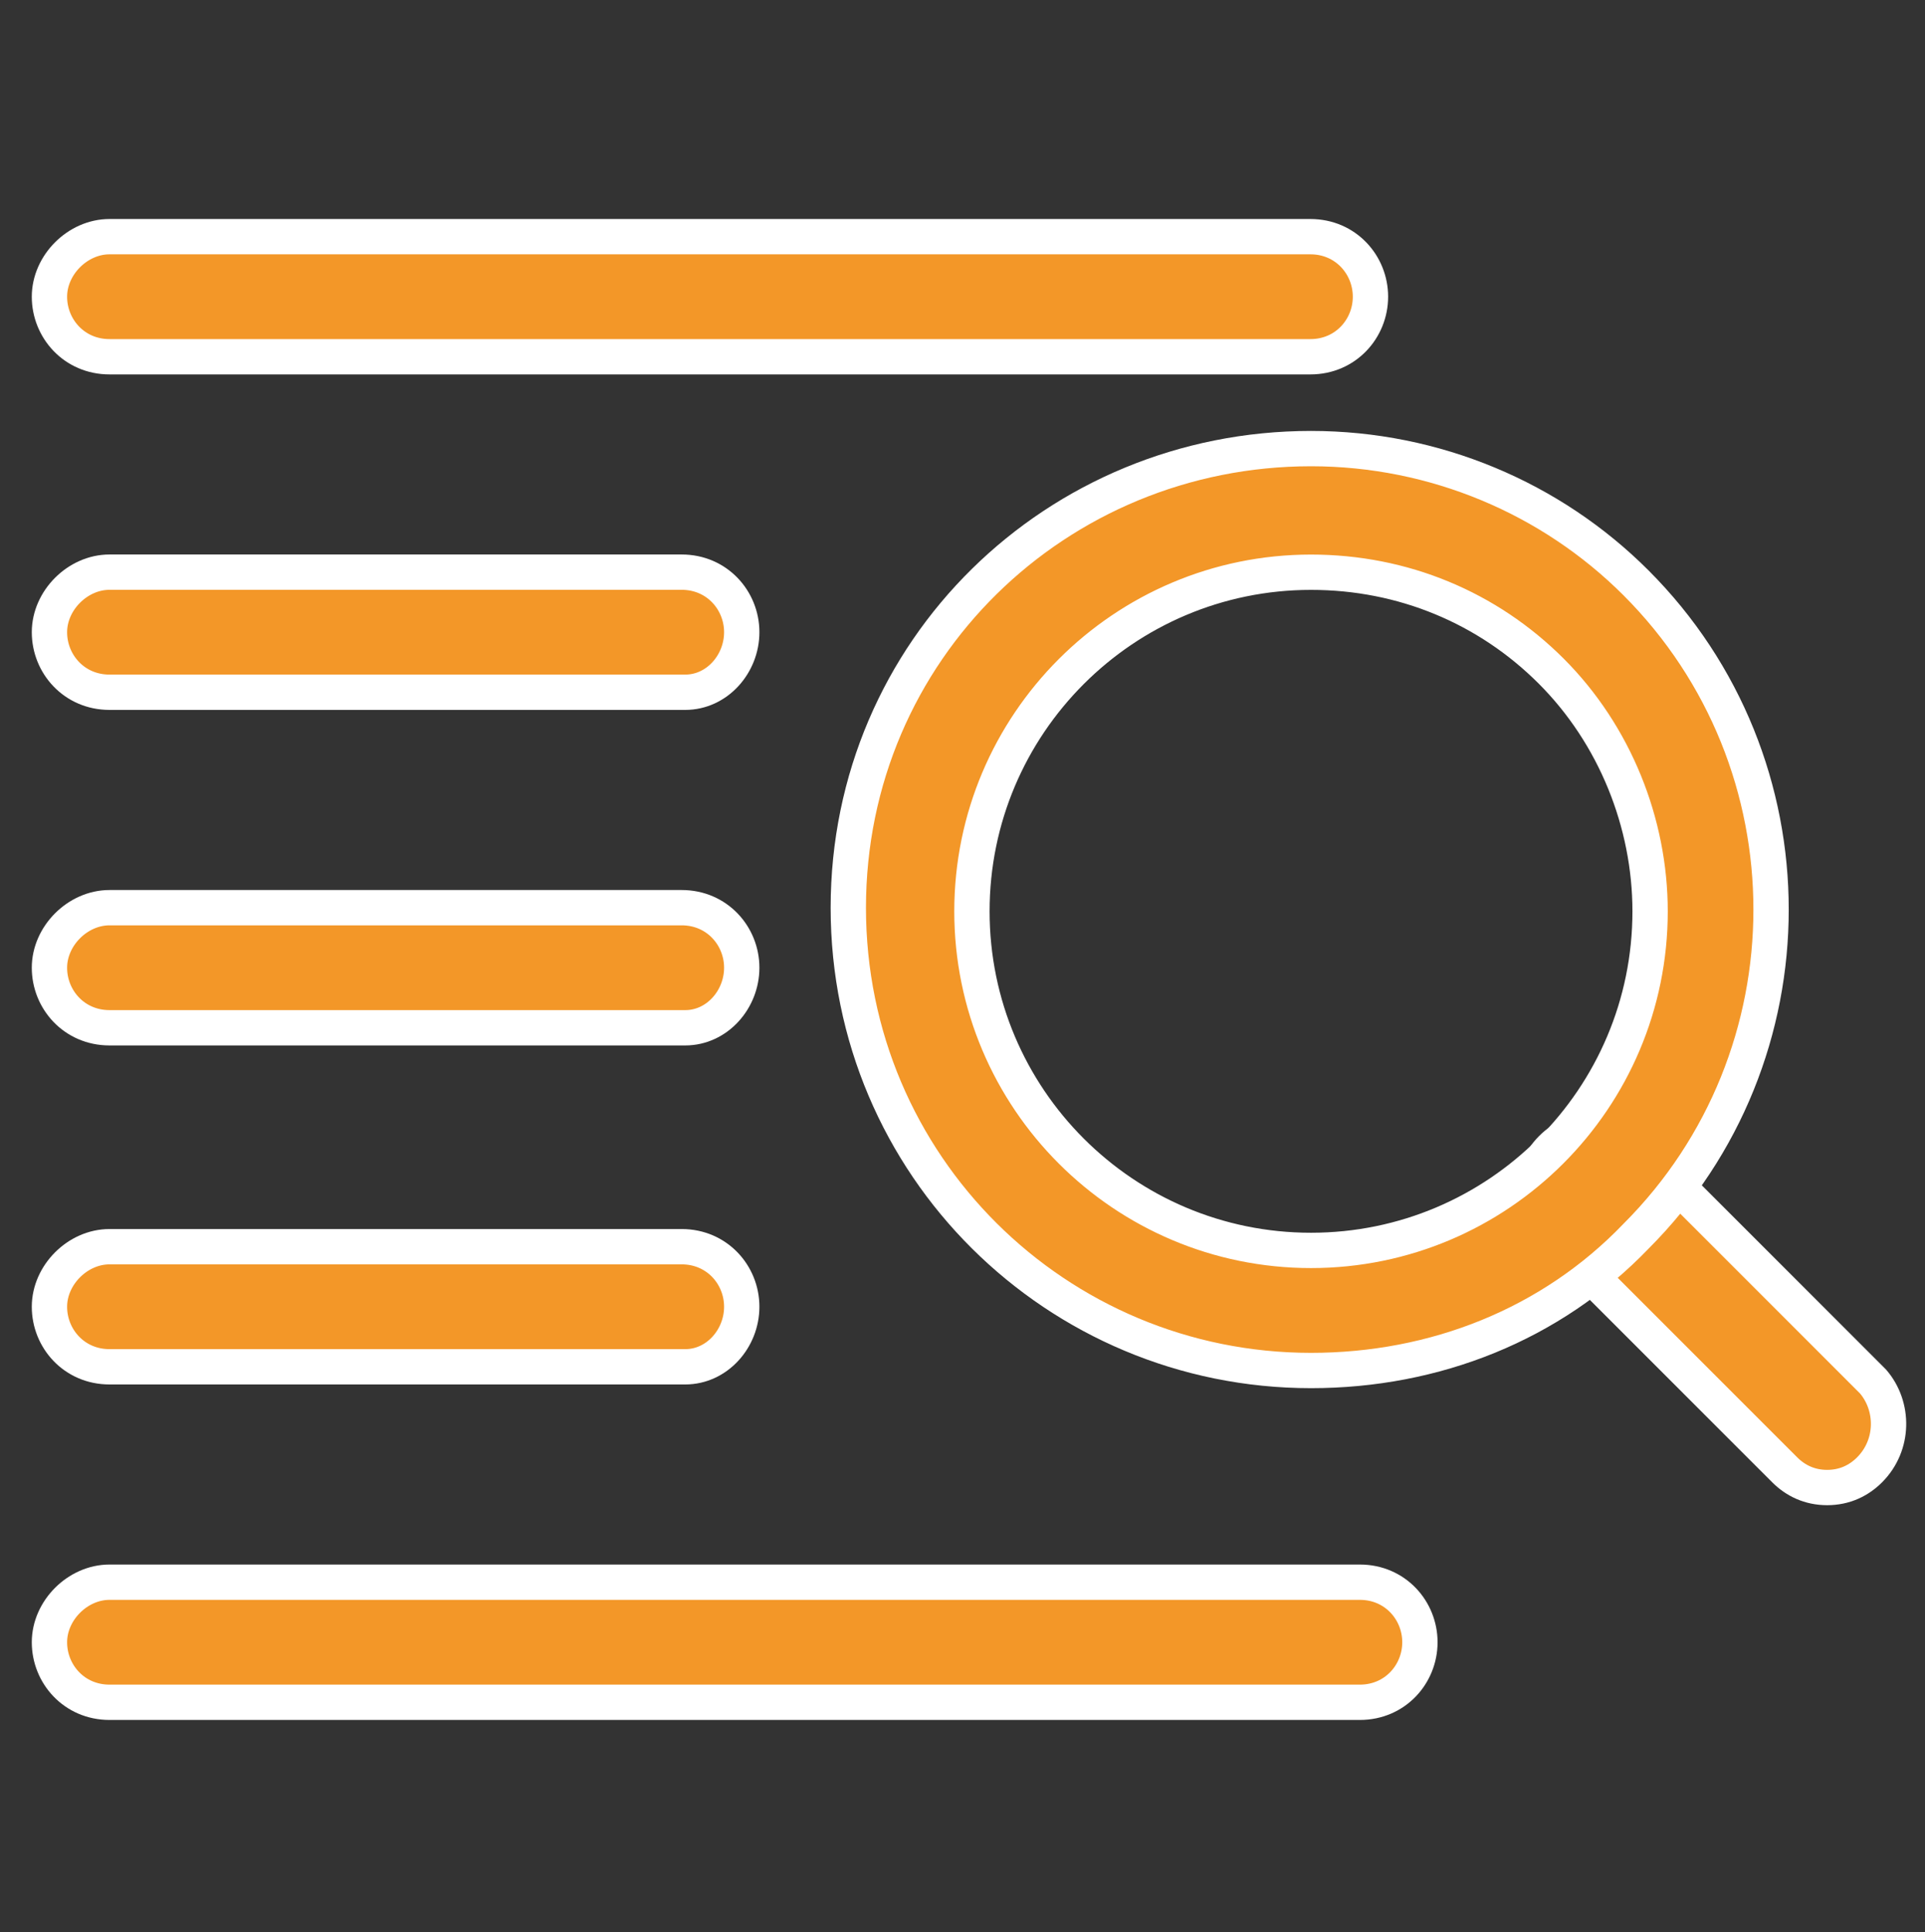
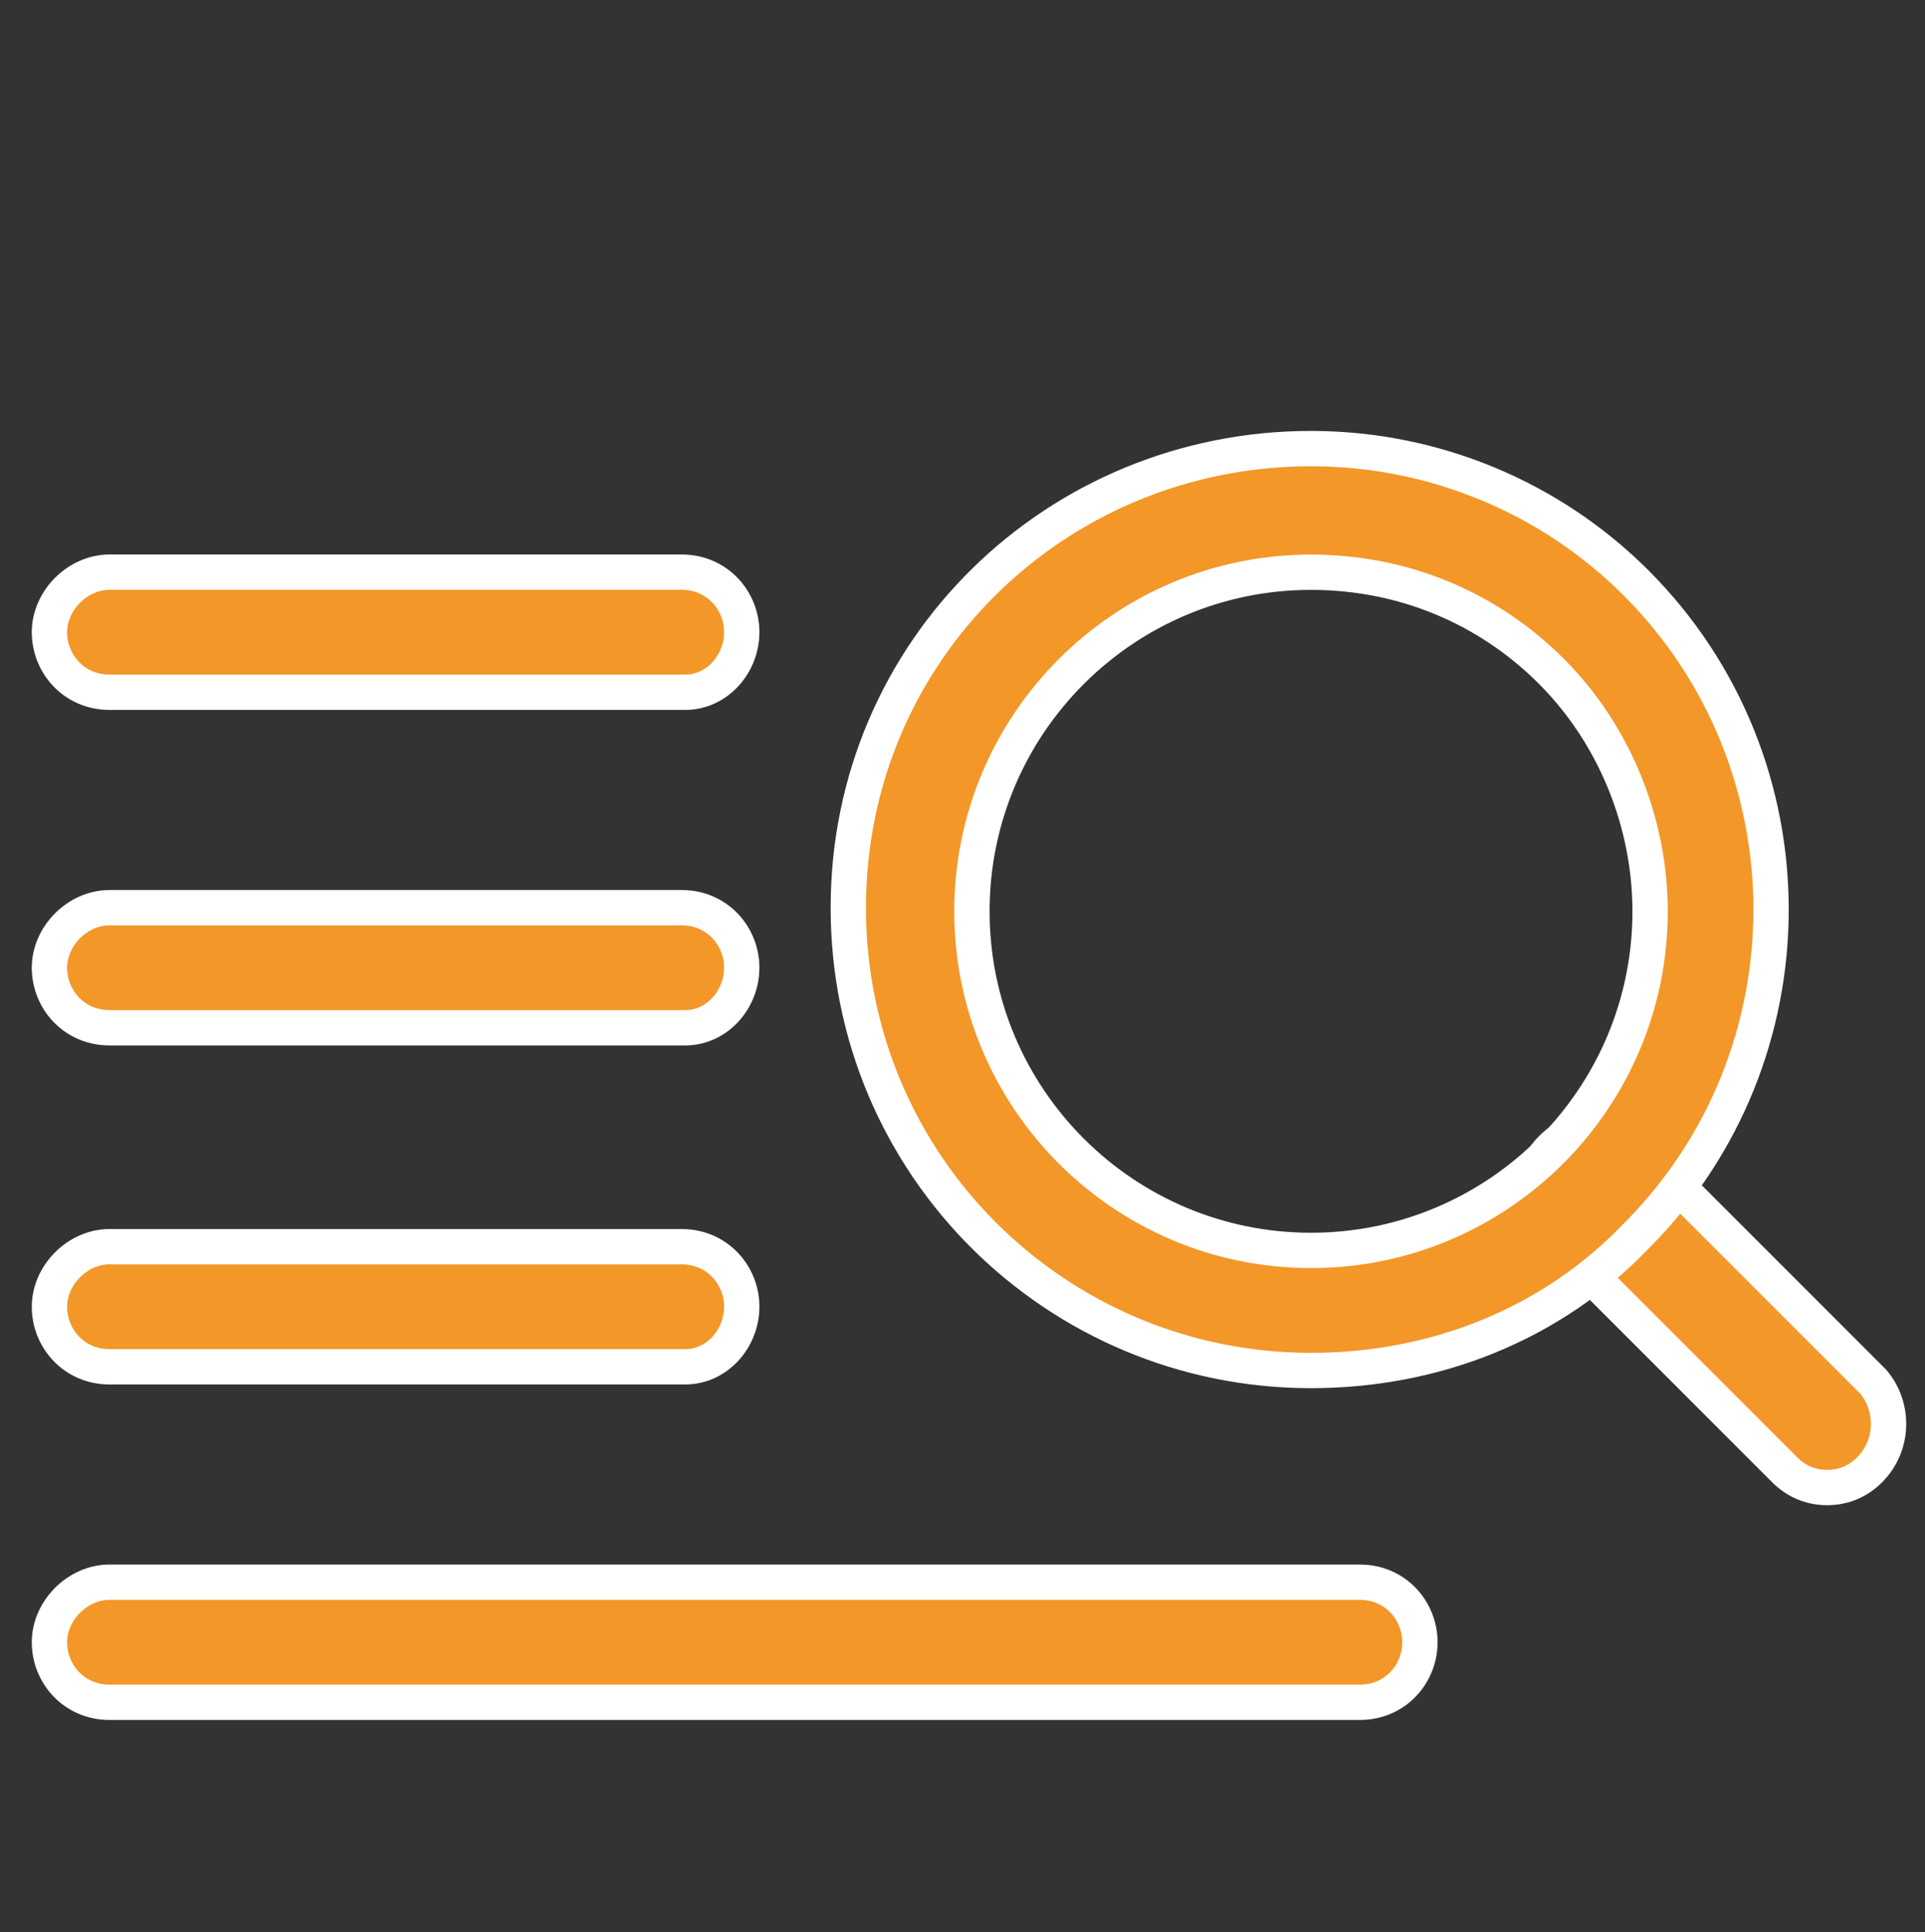
<svg xmlns="http://www.w3.org/2000/svg" version="1.1" id="Layer_1" x="0px" y="0px" viewBox="0 0 54.5 54.7" style="enable-background:new 0 0 54.5 54.7;" xml:space="preserve">
  <rect x="0" y="0" width="54.5" height="54.7" fill="#333333" stroke="none" />
  <style type="text/css">
	.st0{fill:#F39728;stroke:#FFFFFF;}
	.st1{fill:#0C59DB;}
</style>
  <g id="Layer_1_1_">
    <g id="_4634455_article_content_interface_search_icon" transform="translate(0.5 0.5)">
      <g id="Group_84" transform="translate(0 0)">
-         <path id="Path_144" class="st0" d="M36.6,9.6h-34c-1,0-1.7-0.8-1.7-1.7s0.8-1.7,1.7-1.7h34c1,0,1.7,0.8,1.7,1.7     S37.6,9.6,36.6,9.6z" />
-       </g>
+         </g>
      <g id="Group_85" transform="translate(0 12.298)">
        <path id="Path_145" class="st0" d="M18.9,6.8H2.6c-1,0-1.7-0.8-1.7-1.7s0.8-1.7,1.7-1.7h16.2c1,0,1.7,0.8,1.7,1.7     S19.8,6.8,18.9,6.8L18.9,6.8z" />
      </g>
      <g id="Group_86" transform="translate(0 24.597)">
        <path id="Path_146" class="st0" d="M18.9,4H2.6c-1,0-1.7-0.8-1.7-1.7s0.8-1.7,1.7-1.7h16.2c1,0,1.7,0.8,1.7,1.7S19.8,4,18.9,4     L18.9,4z" />
      </g>
      <g id="Group_87" transform="translate(0 36.895)">
        <path id="Path_147" class="st0" d="M18.9,1.3H2.6c-1,0-1.7-0.8-1.7-1.7s0.8-1.7,1.7-1.7h16.2c1,0,1.7,0.8,1.7,1.7     S19.8,1.3,18.9,1.3L18.9,1.3z" />
      </g>
      <g id="Group_88" transform="translate(0 49.193)">
        <path id="Path_148" class="st0" d="M38-1.5H2.6c-1,0-1.7-0.8-1.7-1.7s0.8-1.7,1.7-1.7H38c1,0,1.7,0.8,1.7,1.7S39-1.5,38-1.5     L38-1.5z" />
      </g>
      <g id="Group_91" transform="translate(29.217 7.9)">
        <g id="Group_89" transform="translate(24.913 24.913)">
          <path id="Path_149" class="st0" d="M-2.9,8.8c-0.5,0-0.9-0.2-1.2-0.5l-6.6-6.6c-0.7-0.7-0.7-1.8,0-2.5s1.8-0.7,2.5,0l0,0      l6.6,6.6C-1,6.5-1,7.6-1.7,8.3C-2,8.6-2.4,8.8-2.9,8.8L-2.9,8.8z" />
        </g>
        <g id="Group_90" transform="translate(0 0)">
          <path id="Path_150" class="st0" d="M7.4,30.4c-7.2,0-13.1-5.8-13.1-13.1s5.9-13,13.1-13c3.5,0,6.8,1.4,9.2,3.8l0,0      c5.1,5.1,5.1,13.4,0,18.5C14.2,29.1,10.9,30.4,7.4,30.4z M7.4,7.8c-5.3,0-9.6,4.3-9.6,9.6S2.1,27,7.4,27s9.6-4.3,9.6-9.6      c0-2.5-1-5-2.8-6.8l0,0C12.4,8.8,10,7.8,7.4,7.8z" />
        </g>
      </g>
    </g>
  </g>
  <g id="Layer_2_1_">
    <g id="Group_161" transform="translate(600.568 -2004.01)">
      <path id="Path_195" class="st1" d="M-501.2,2004.8c-12.6,0-22.9,10.2-22.9,22.8c0,12.6,10.2,22.9,22.8,22.9    c7.1,0,13.8-3.3,18.1-8.9c3.1-4,4.7-8.9,4.7-13.9C-478.3,2015.1-488.6,2004.8-501.2,2004.8z M-501.2,2048.6c-11.6,0-21-9.4-21-21    s9.4-21,21-21c11.6,0,21,9.4,21,21l0,0C-480.2,2039.2-489.6,2048.6-501.2,2048.6z" />
      <path id="Path_196" class="st1" d="M-503.1,2016.3h3.8c2.6,0,4.8,2.1,4.8,4.8h1.9c0-3.7-3-6.7-6.7-6.7h-1v-2.9h-1.9v2.9h-1    c-3.7,0-6.7,3-6.7,6.7v1c0,3.7,3,6.7,6.7,6.7h3.8c2.6,0,4.8,2.1,4.8,4.8v1c0,2.6-2.1,4.8-4.8,4.8h-3.8c-2.6,0-4.8-2.1-4.8-4.8    h-1.9c0,3.7,3,6.7,6.7,6.7h1v2.9h1.9v-2.9h1c3.7,0,6.7-3,6.7-6.7v-1c0-3.7-3-6.7-6.7-6.7h-3.8c-2.6,0-4.8-2.1-4.8-4.8v-1    C-507.8,2018.4-505.7,2016.3-503.1,2016.3z" />
    </g>
  </g>
</svg>